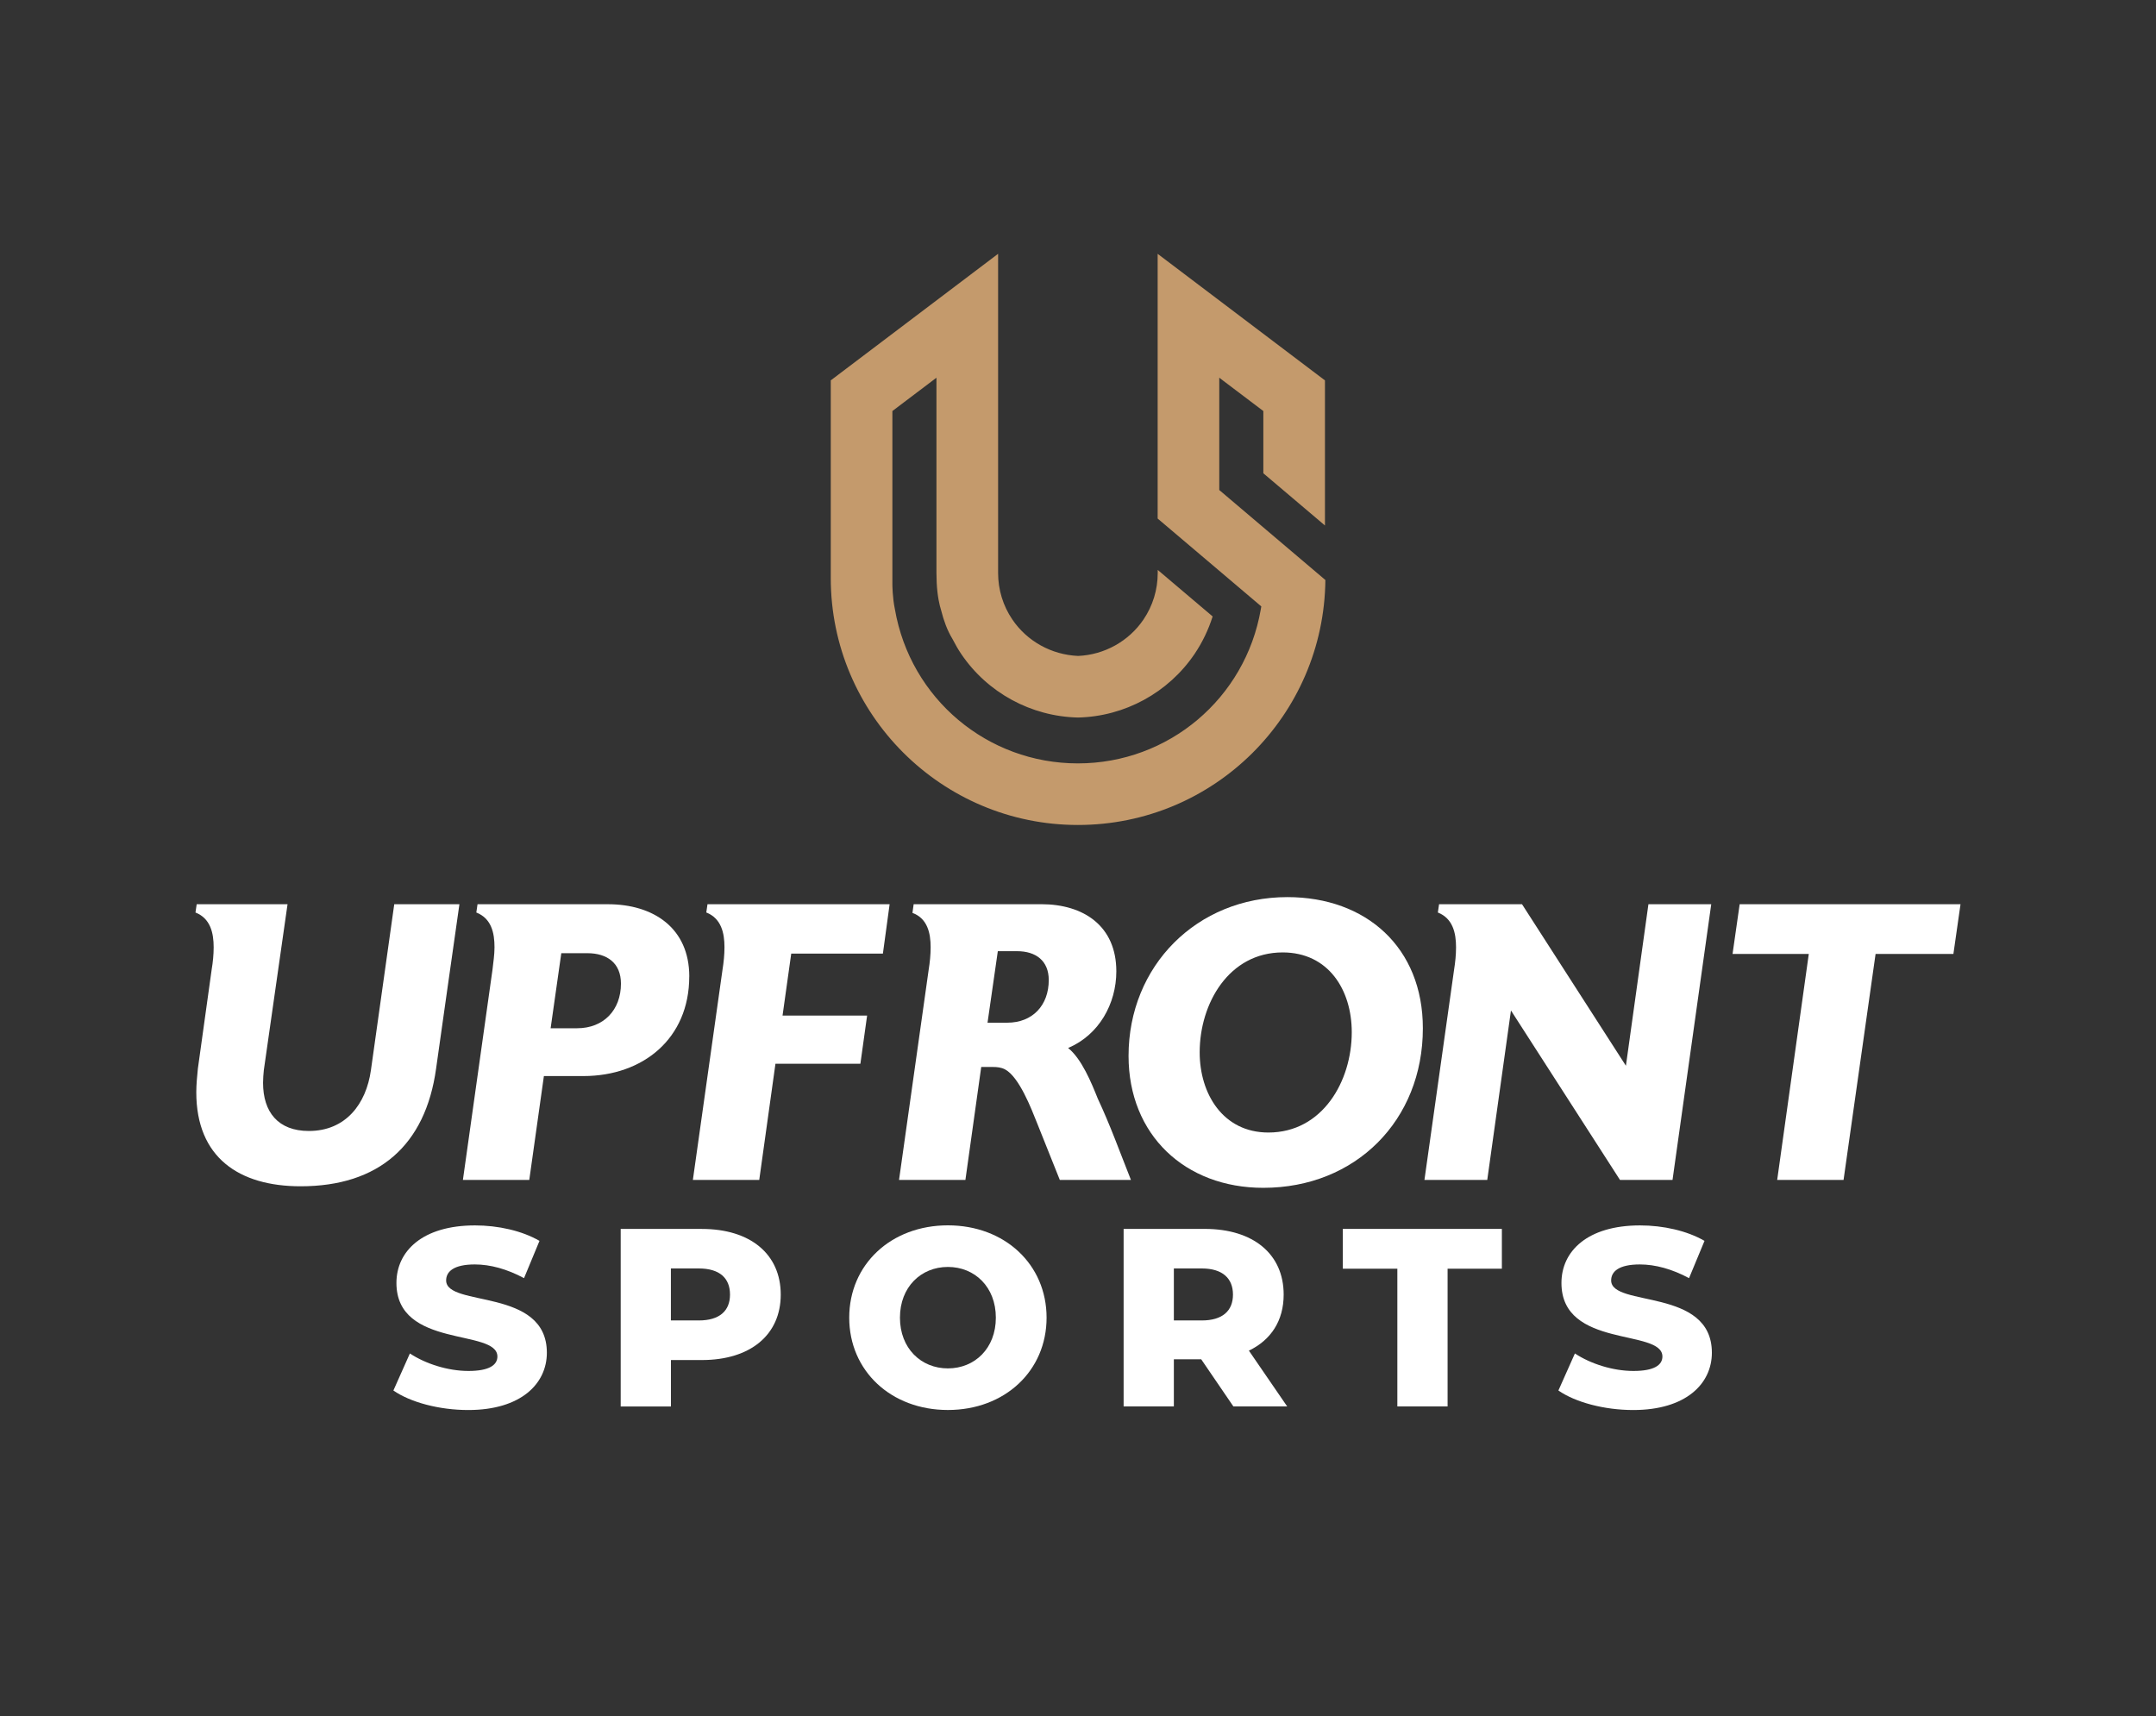
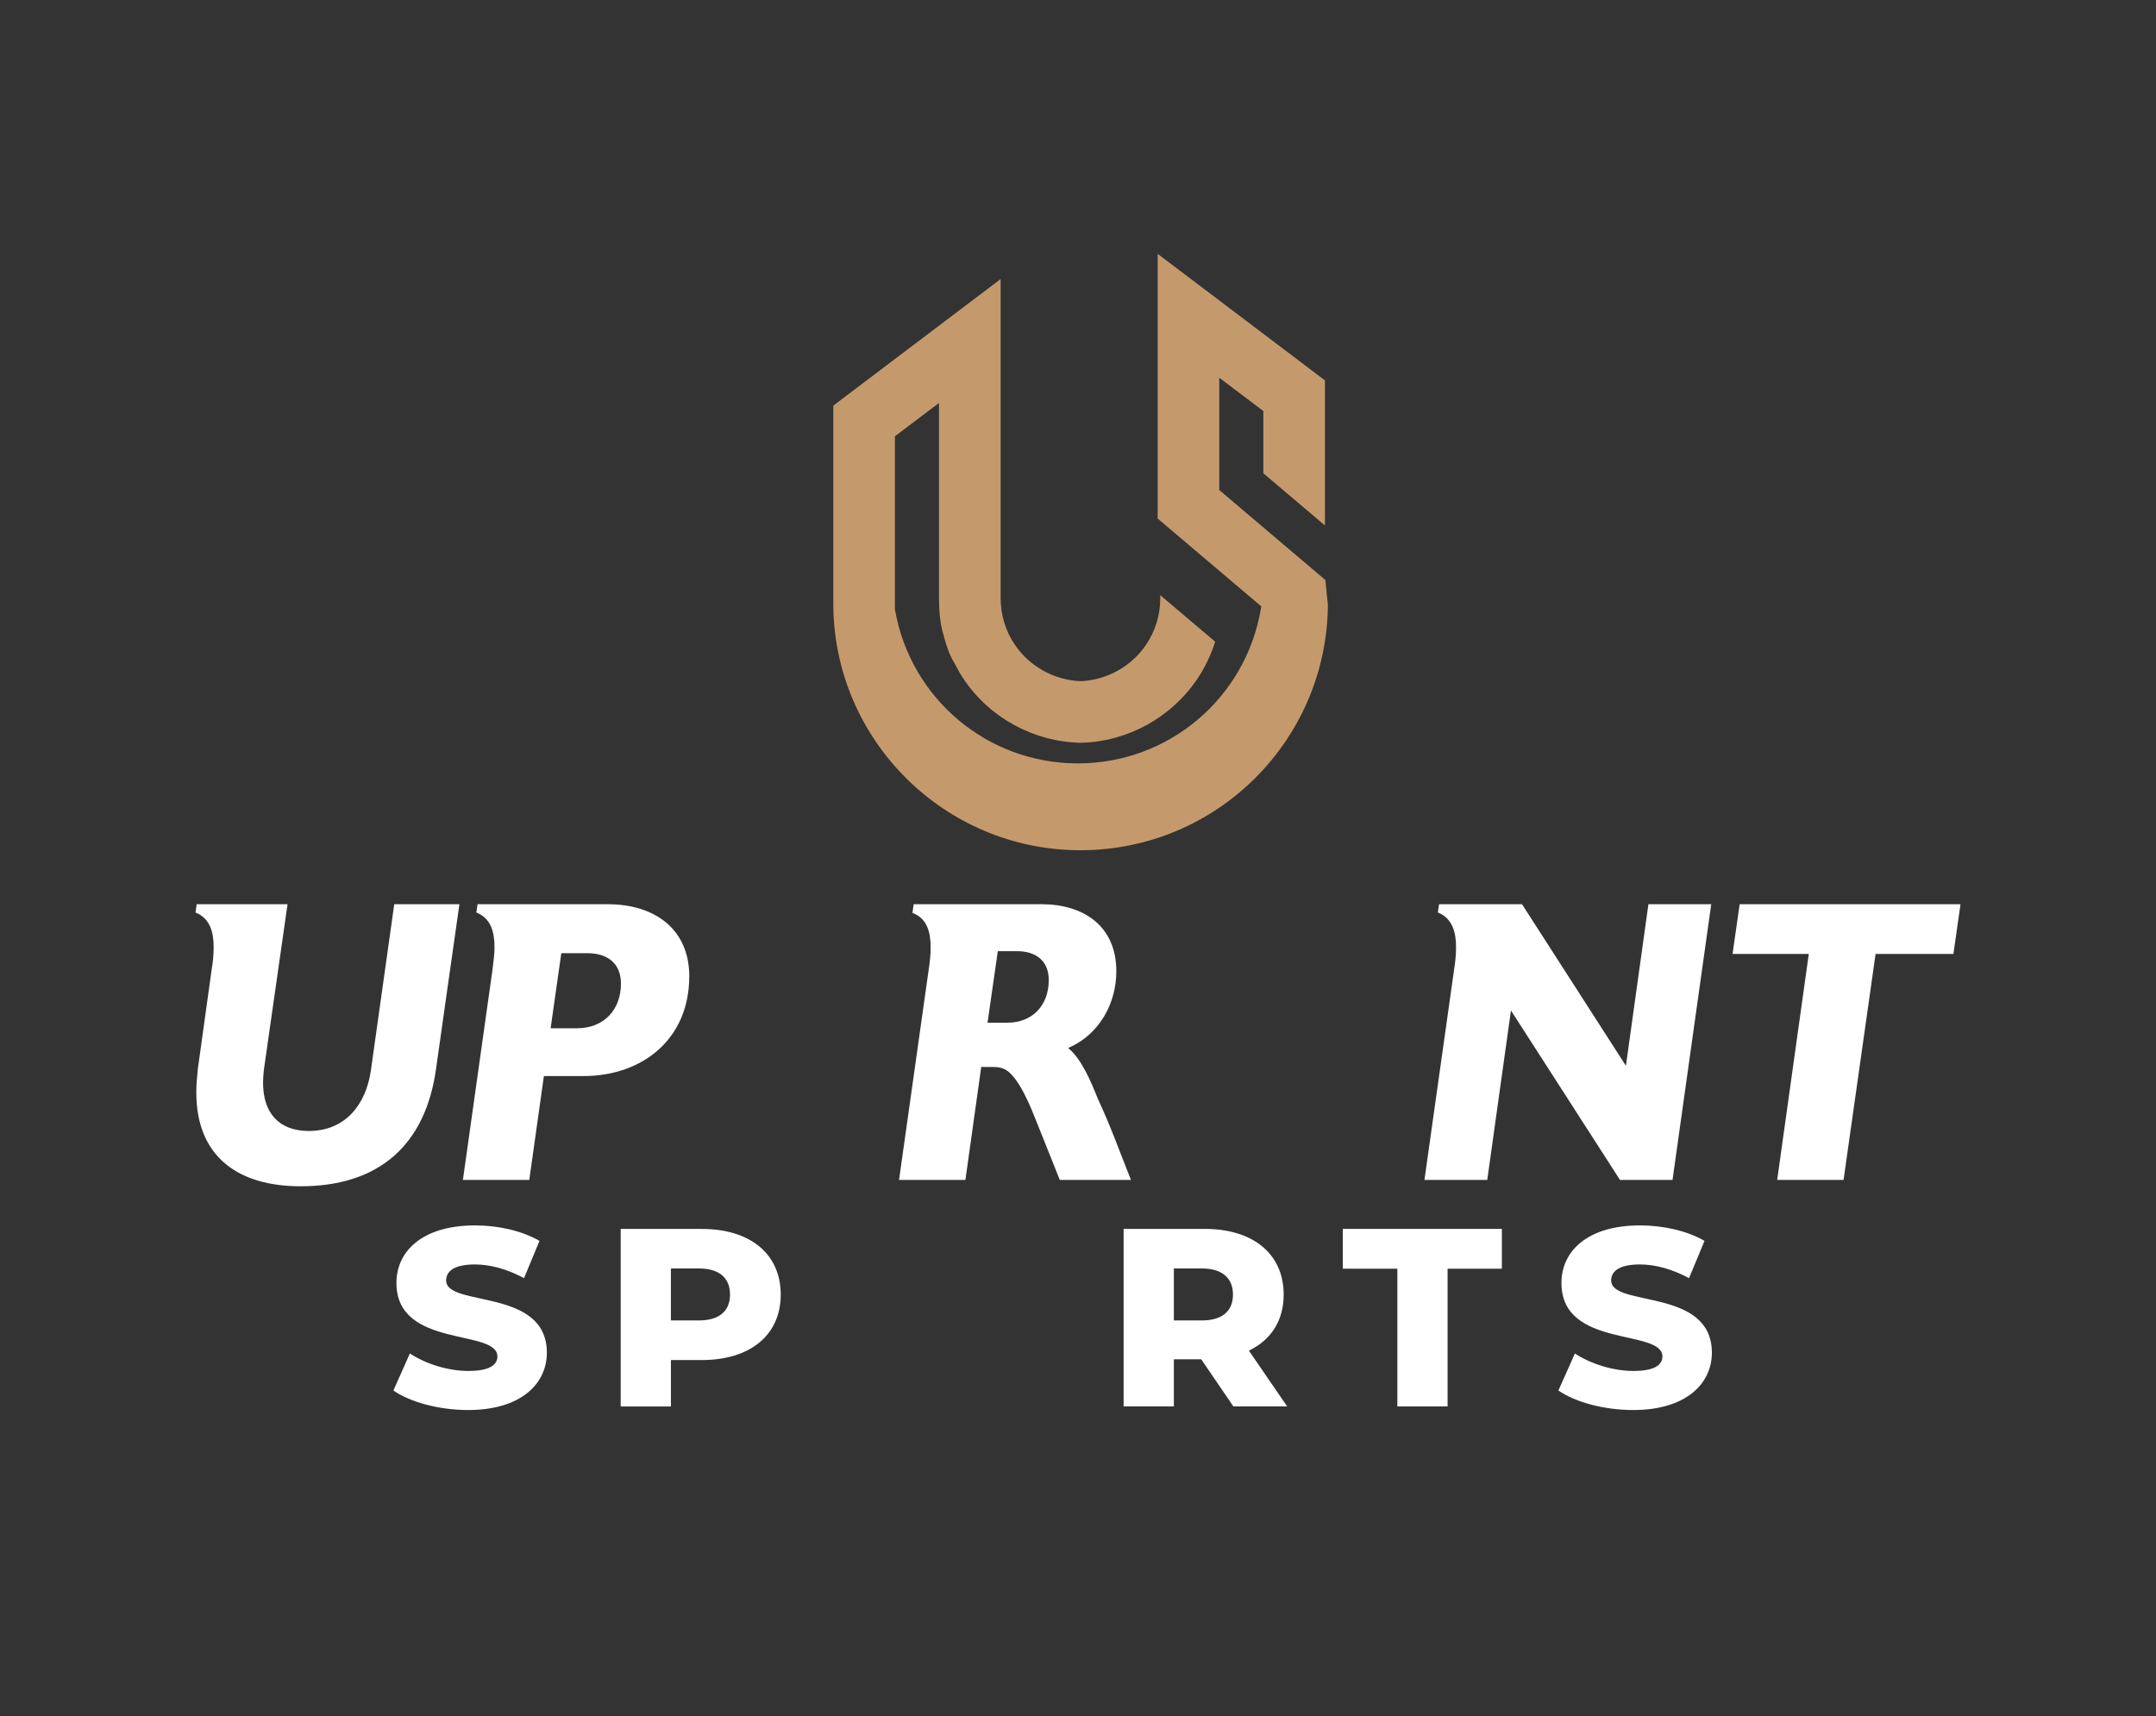
<svg xmlns="http://www.w3.org/2000/svg" id="Layer_1" viewBox="0 0 612 487.27">
  <rect x="0" y="0" width="612" height="487.27" fill="#333333" stroke="none" />
  <defs>
    <style>.cls-1{fill:#fff;}.cls-1,.cls-2{stroke-width:0px;}.cls-2{fill:#c49a6c;}</style>
  </defs>
  <path class="cls-1" d="m123.79,303.35c2.24-15.59,4.37-31.17,6.62-46.65h-18.5l-6.62,47.1c-1.35,9.64-7.18,17.27-17.61,17.27-8.75,0-13.01-5.38-13.01-13.68,0-1.23.11-2.47.22-3.59l6.73-47.1h-25.79l-.34,2.35c4.26,1.68,5.16,5.83,5.16,9.87,0,2.13-.22,4.26-.56,6.28l-3.92,28.15c-.22,2.24-.45,4.49-.45,6.73,0,18.5,12.11,26.69,29.61,26.69,22.09,0,35.44-11.55,38.46-33.42Z" />
  <path class="cls-1" d="m195.66,277.22c0-13.79-10.2-20.52-23.1-20.52h-37.01l-.34,2.35c4.26,1.68,5.16,5.72,5.16,9.87,0,2.13-.34,4.26-.56,6.28l-8.41,59.77h18.84l4.15-29.49h11.21c16.93,0,30.05-10.65,30.05-28.26Zm-31.85,14.69h-7.51l3.03-21.31h7.4c5.61,0,9.53,2.8,9.53,8.64,0,7.51-4.93,12.67-12.45,12.67Z" />
-   <path class="cls-1" d="m222.13,288.32l2.47-17.61h26.02l1.91-14.02h-51.7l-.34,2.35c4.26,1.68,5.16,5.83,5.16,9.87,0,2.13-.22,4.26-.56,6.39l-8.41,59.66h18.84l4.6-32.97h24.11l1.91-13.68h-24Z" />
  <path class="cls-1" d="m303.2,297.51c8.75-3.7,13.68-12.56,13.68-21.76,0-12.9-9.31-19.06-21.31-19.06h-36.22l-.34,2.47c4.26,1.57,5.16,5.72,5.16,9.76,0,2.13-.22,4.26-.56,6.39l-8.41,59.66h18.84l4.49-32.07h3.25c1.23,0,2.36.11,3.48.67,4.04,2.13,7.51,11.21,9.08,15.14l6.5,16.26h20.19c-3.03-7.63-5.94-15.7-9.42-23.1-1.79-4.49-4.6-11.33-8.41-14.35Zm-17.27-7.18h-5.61l2.92-20.3h5.49c5.27,0,8.97,2.69,8.97,8.19,0,7.18-4.6,12.11-11.77,12.11Z" />
-   <path class="cls-1" d="m365.43,254.68c-25.68,0-45.08,19.51-45.08,45.08,0,22.43,16.04,37.45,38.24,37.45,26.24,0,45.3-19.17,45.3-45.3,0-22.88-16.04-37.23-38.46-37.23Zm-5.38,66.83c-12.9,0-19.51-10.99-19.51-22.76,0-13.9,8.3-28.37,23.55-28.37,13.01,0,19.62,10.65,19.62,22.65,0,13.91-8.3,28.48-23.66,28.48Z" />
  <path class="cls-1" d="m404.34,334.97h17.83l6.73-48.11,30.95,48.11h14.91l10.99-78.27h-17.83l-6.39,45.86-29.49-45.86h-23.55l-.34,2.35c4.26,1.68,5.16,5.83,5.16,9.87,0,2.13-.22,4.26-.56,6.39l-8.41,59.66Z" />
  <polygon class="cls-1" points="493.82 256.7 491.8 270.82 513.44 270.82 504.47 334.97 523.31 334.97 532.4 270.82 554.49 270.82 556.51 256.7 493.82 256.7" />
-   <path class="cls-2" d="m376.2,164.64l-30.1-25.53v-31.88l12.51,9.46v17.67l17.49,14.82v-41.19l-47.49-35.93v75.15l29.42,24.94-.14.83c-4.39,25.34-26.23,43.74-51.93,43.74s-47.54-18.39-51.93-43.74c-.72-3.45-.72-7.02-.72-7.17v-49.12l12.51-9.46v55.31s.06,2.68.07,2.91c.2,3.92.84,6.45,1.2,7.6.45,1.75.87,3.11,1.35,4.36.54,1.43,1.19,2.76,1.91,3.95.9,1.74,1.68,3.08,2.5,4.29,7.43,11,19.83,17.75,33.15,18.05,13.26-.3,25.65-7.05,33.09-18.05,2.21-3.27,3.93-6.85,5.13-10.65l-15.59-13.21v.87c0,4.73-1.39,9.3-4.03,13.2-4.16,6.16-11.09,10.03-18.56,10.35-7.59-.32-14.53-4.2-18.69-10.36-2.64-3.9-4.03-8.46-4.03-13.2v-90.6l-47.5,35.93v56.13c0,38.65,31.47,70.09,70.15,70.09s69.88-31.15,70.25-69.57Z" />
+   <path class="cls-2" d="m376.2,164.64l-30.1-25.53v-31.88l12.51,9.46v17.67l17.49,14.82v-41.19l-47.49-35.93v75.15l29.42,24.94-.14.83c-4.39,25.34-26.23,43.74-51.93,43.74s-47.54-18.39-51.93-43.74v-49.12l12.51-9.46v55.31s.06,2.68.07,2.91c.2,3.92.84,6.45,1.2,7.6.45,1.75.87,3.11,1.35,4.36.54,1.43,1.19,2.76,1.91,3.95.9,1.74,1.68,3.08,2.5,4.29,7.43,11,19.83,17.75,33.15,18.05,13.26-.3,25.65-7.05,33.09-18.05,2.21-3.27,3.93-6.85,5.13-10.65l-15.59-13.21v.87c0,4.73-1.39,9.3-4.03,13.2-4.16,6.16-11.09,10.03-18.56,10.35-7.59-.32-14.53-4.2-18.69-10.36-2.64-3.9-4.03-8.46-4.03-13.2v-90.6l-47.5,35.93v56.13c0,38.65,31.47,70.09,70.15,70.09s69.88-31.15,70.25-69.57Z" />
  <path class="cls-1" d="m111.67,394.74l4.68-10.51c4.46,2.95,10.8,4.97,16.63,4.97s8.21-1.66,8.21-4.1c0-7.99-28.66-2.16-28.66-20.88,0-9,7.34-16.34,22.32-16.34,6.55,0,13.32,1.51,18.29,4.39l-4.39,10.58c-4.83-2.59-9.58-3.89-13.97-3.89-5.98,0-8.14,2.02-8.14,4.54,0,7.71,28.59,1.94,28.59,20.52,0,8.79-7.34,16.27-22.32,16.27-8.28,0-16.49-2.23-21.24-5.54Z" />
  <path class="cls-1" d="m221.62,367.52c0,11.45-8.64,18.58-22.39,18.58h-8.78v13.18h-14.26v-50.4h23.04c13.75,0,22.39,7.13,22.39,18.65Zm-14.4,0c0-4.68-2.95-7.42-8.86-7.42h-7.92v14.76h7.92c5.9,0,8.86-2.74,8.86-7.34Z" />
-   <path class="cls-1" d="m241.06,374.07c0-15.12,11.88-26.21,28.01-26.21s28.01,11.09,28.01,26.21-11.88,26.21-28.01,26.21-28.01-11.09-28.01-26.21Zm41.62,0c0-8.71-5.98-14.4-13.61-14.4s-13.61,5.69-13.61,14.4,5.98,14.4,13.61,14.4,13.61-5.69,13.61-14.4Z" />
  <path class="cls-1" d="m340.99,385.88h-7.78v13.39h-14.26v-50.4h23.04c13.75,0,22.39,7.13,22.39,18.65,0,7.42-3.6,12.89-9.87,15.91l10.87,15.84h-15.27l-9.14-13.39Zm.14-25.78h-7.92v14.76h7.92c5.9,0,8.86-2.74,8.86-7.34s-2.95-7.42-8.86-7.42Z" />
  <path class="cls-1" d="m396.65,360.17h-15.48v-11.3h45.15v11.3h-15.41v39.1h-14.26v-39.1Z" />
  <path class="cls-1" d="m442.37,394.74l4.68-10.51c4.46,2.95,10.8,4.97,16.63,4.97s8.21-1.66,8.21-4.1c0-7.99-28.66-2.16-28.66-20.88,0-9,7.34-16.34,22.32-16.34,6.55,0,13.32,1.51,18.29,4.39l-4.39,10.58c-4.83-2.59-9.58-3.89-13.97-3.89-5.98,0-8.14,2.02-8.14,4.54,0,7.71,28.59,1.94,28.59,20.52,0,8.79-7.34,16.27-22.32,16.27-8.28,0-16.49-2.23-21.24-5.54Z" />
</svg>